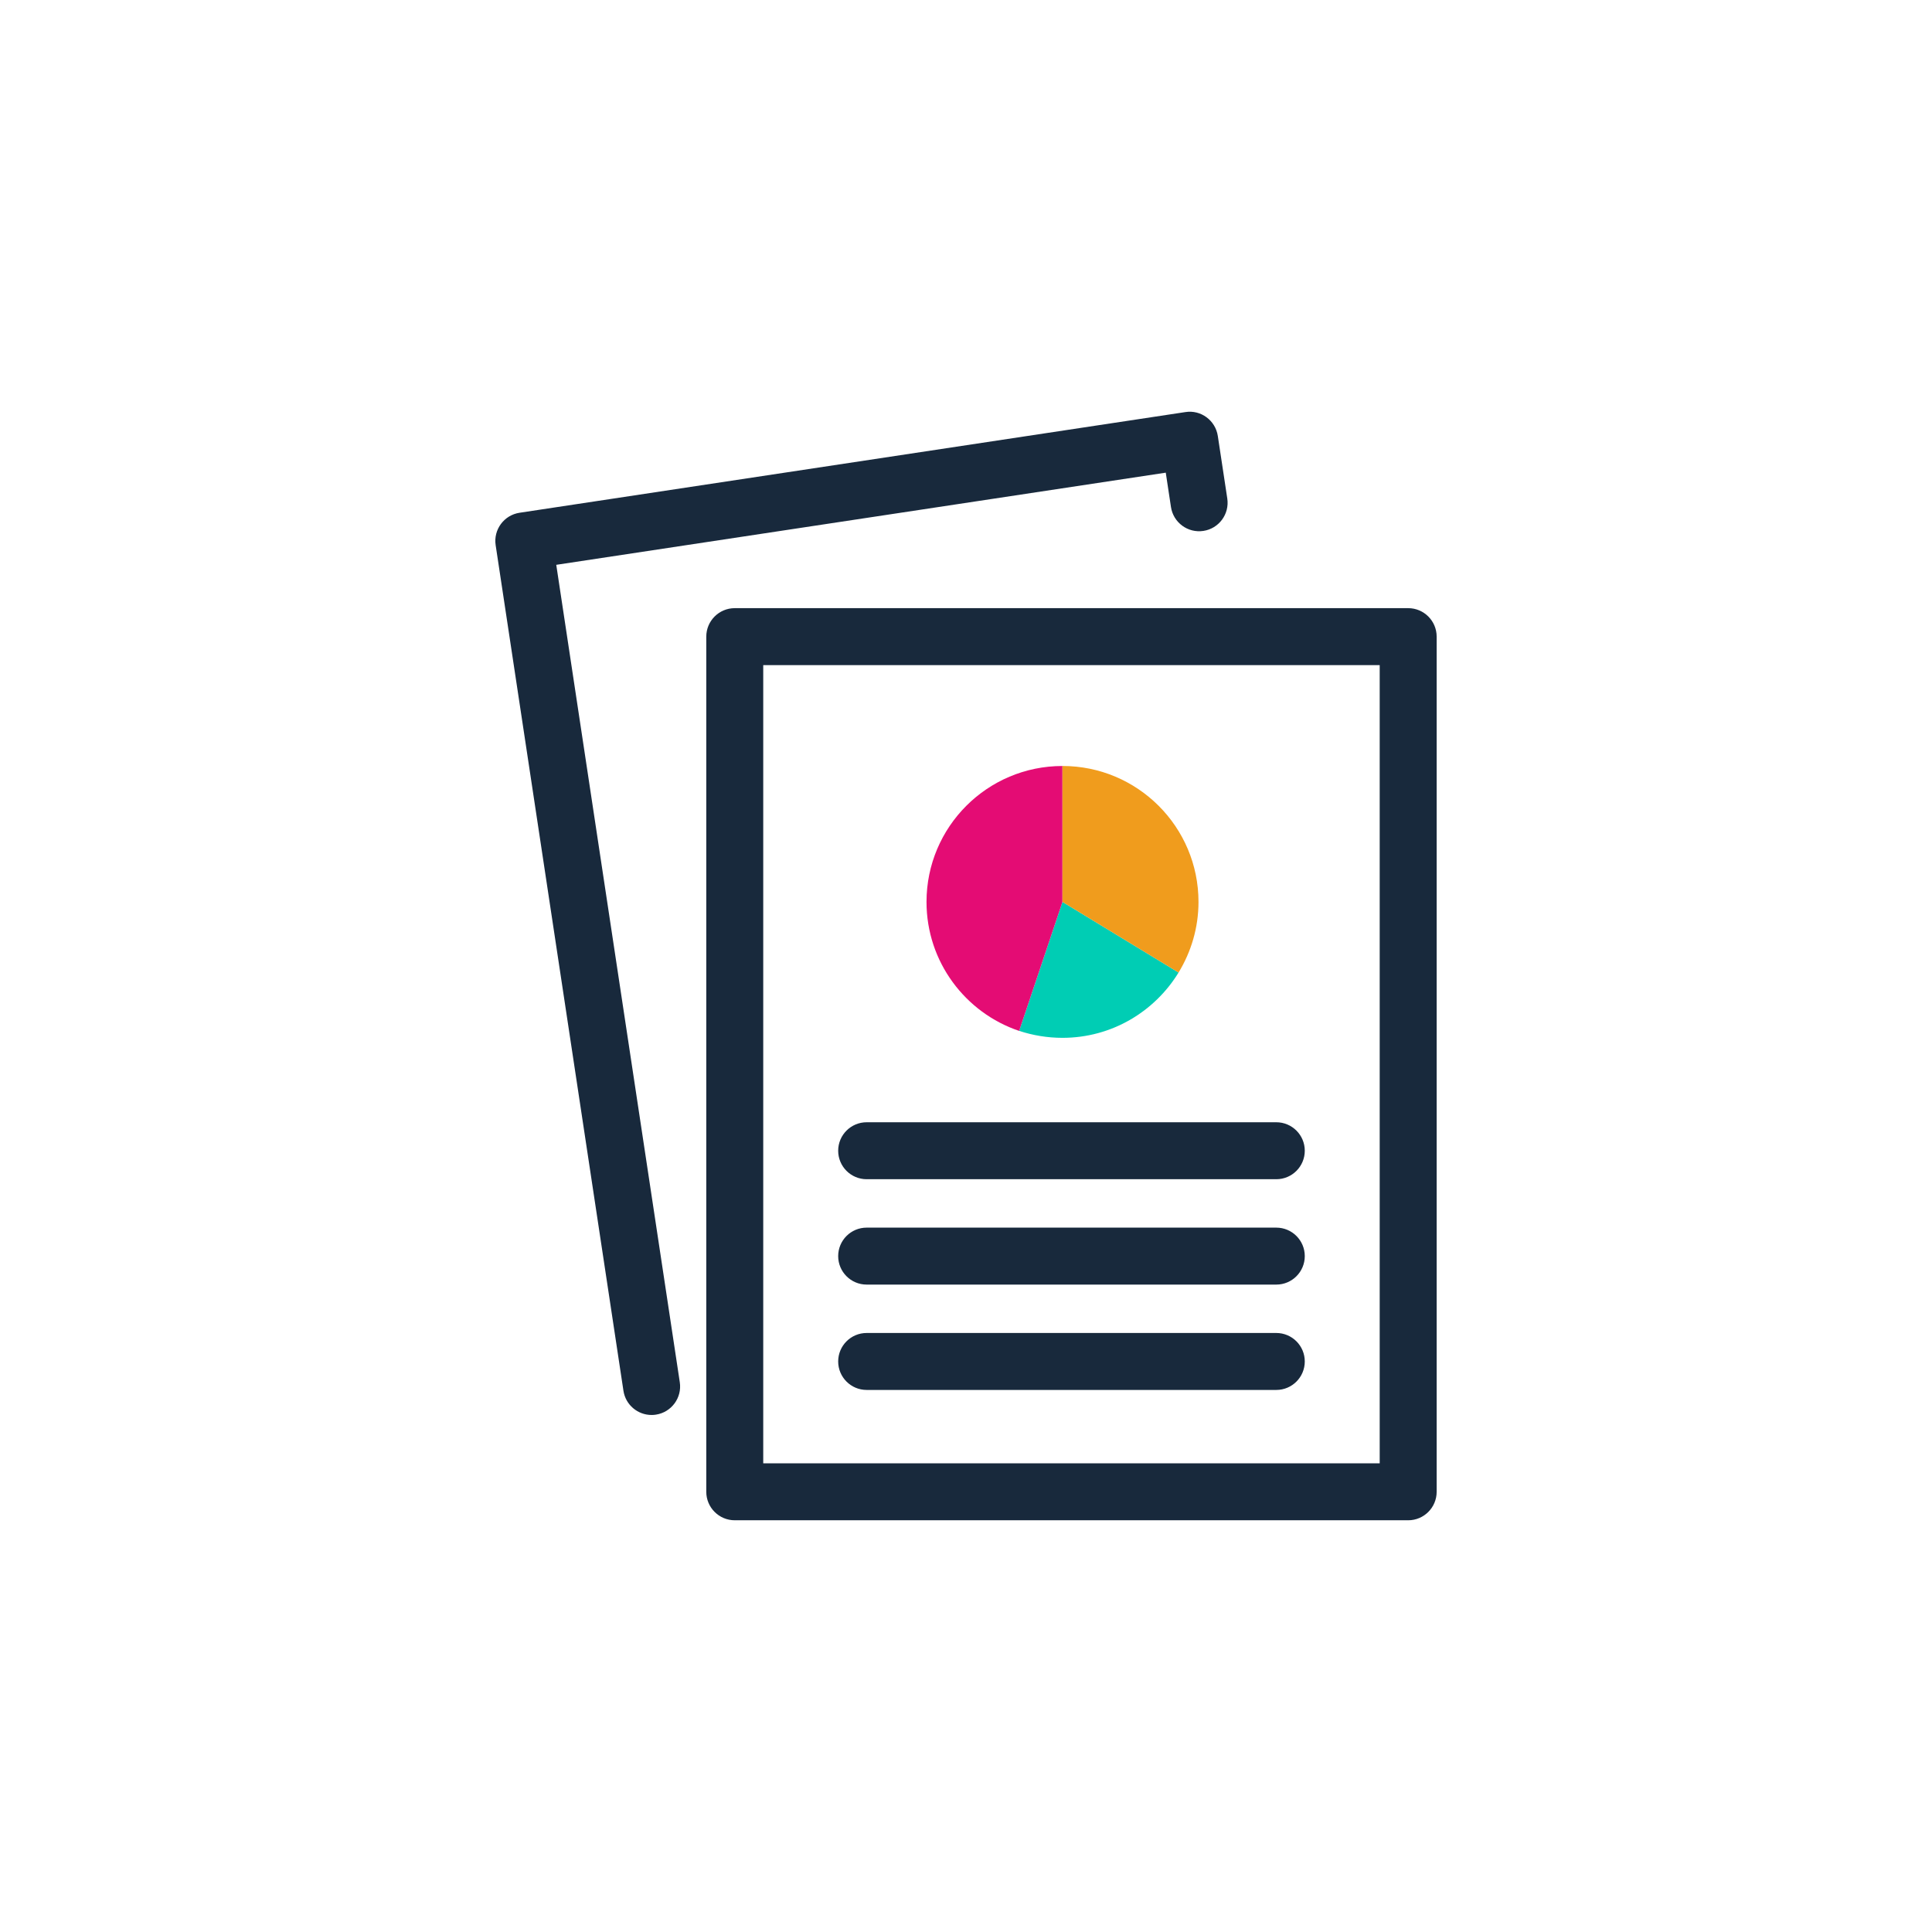
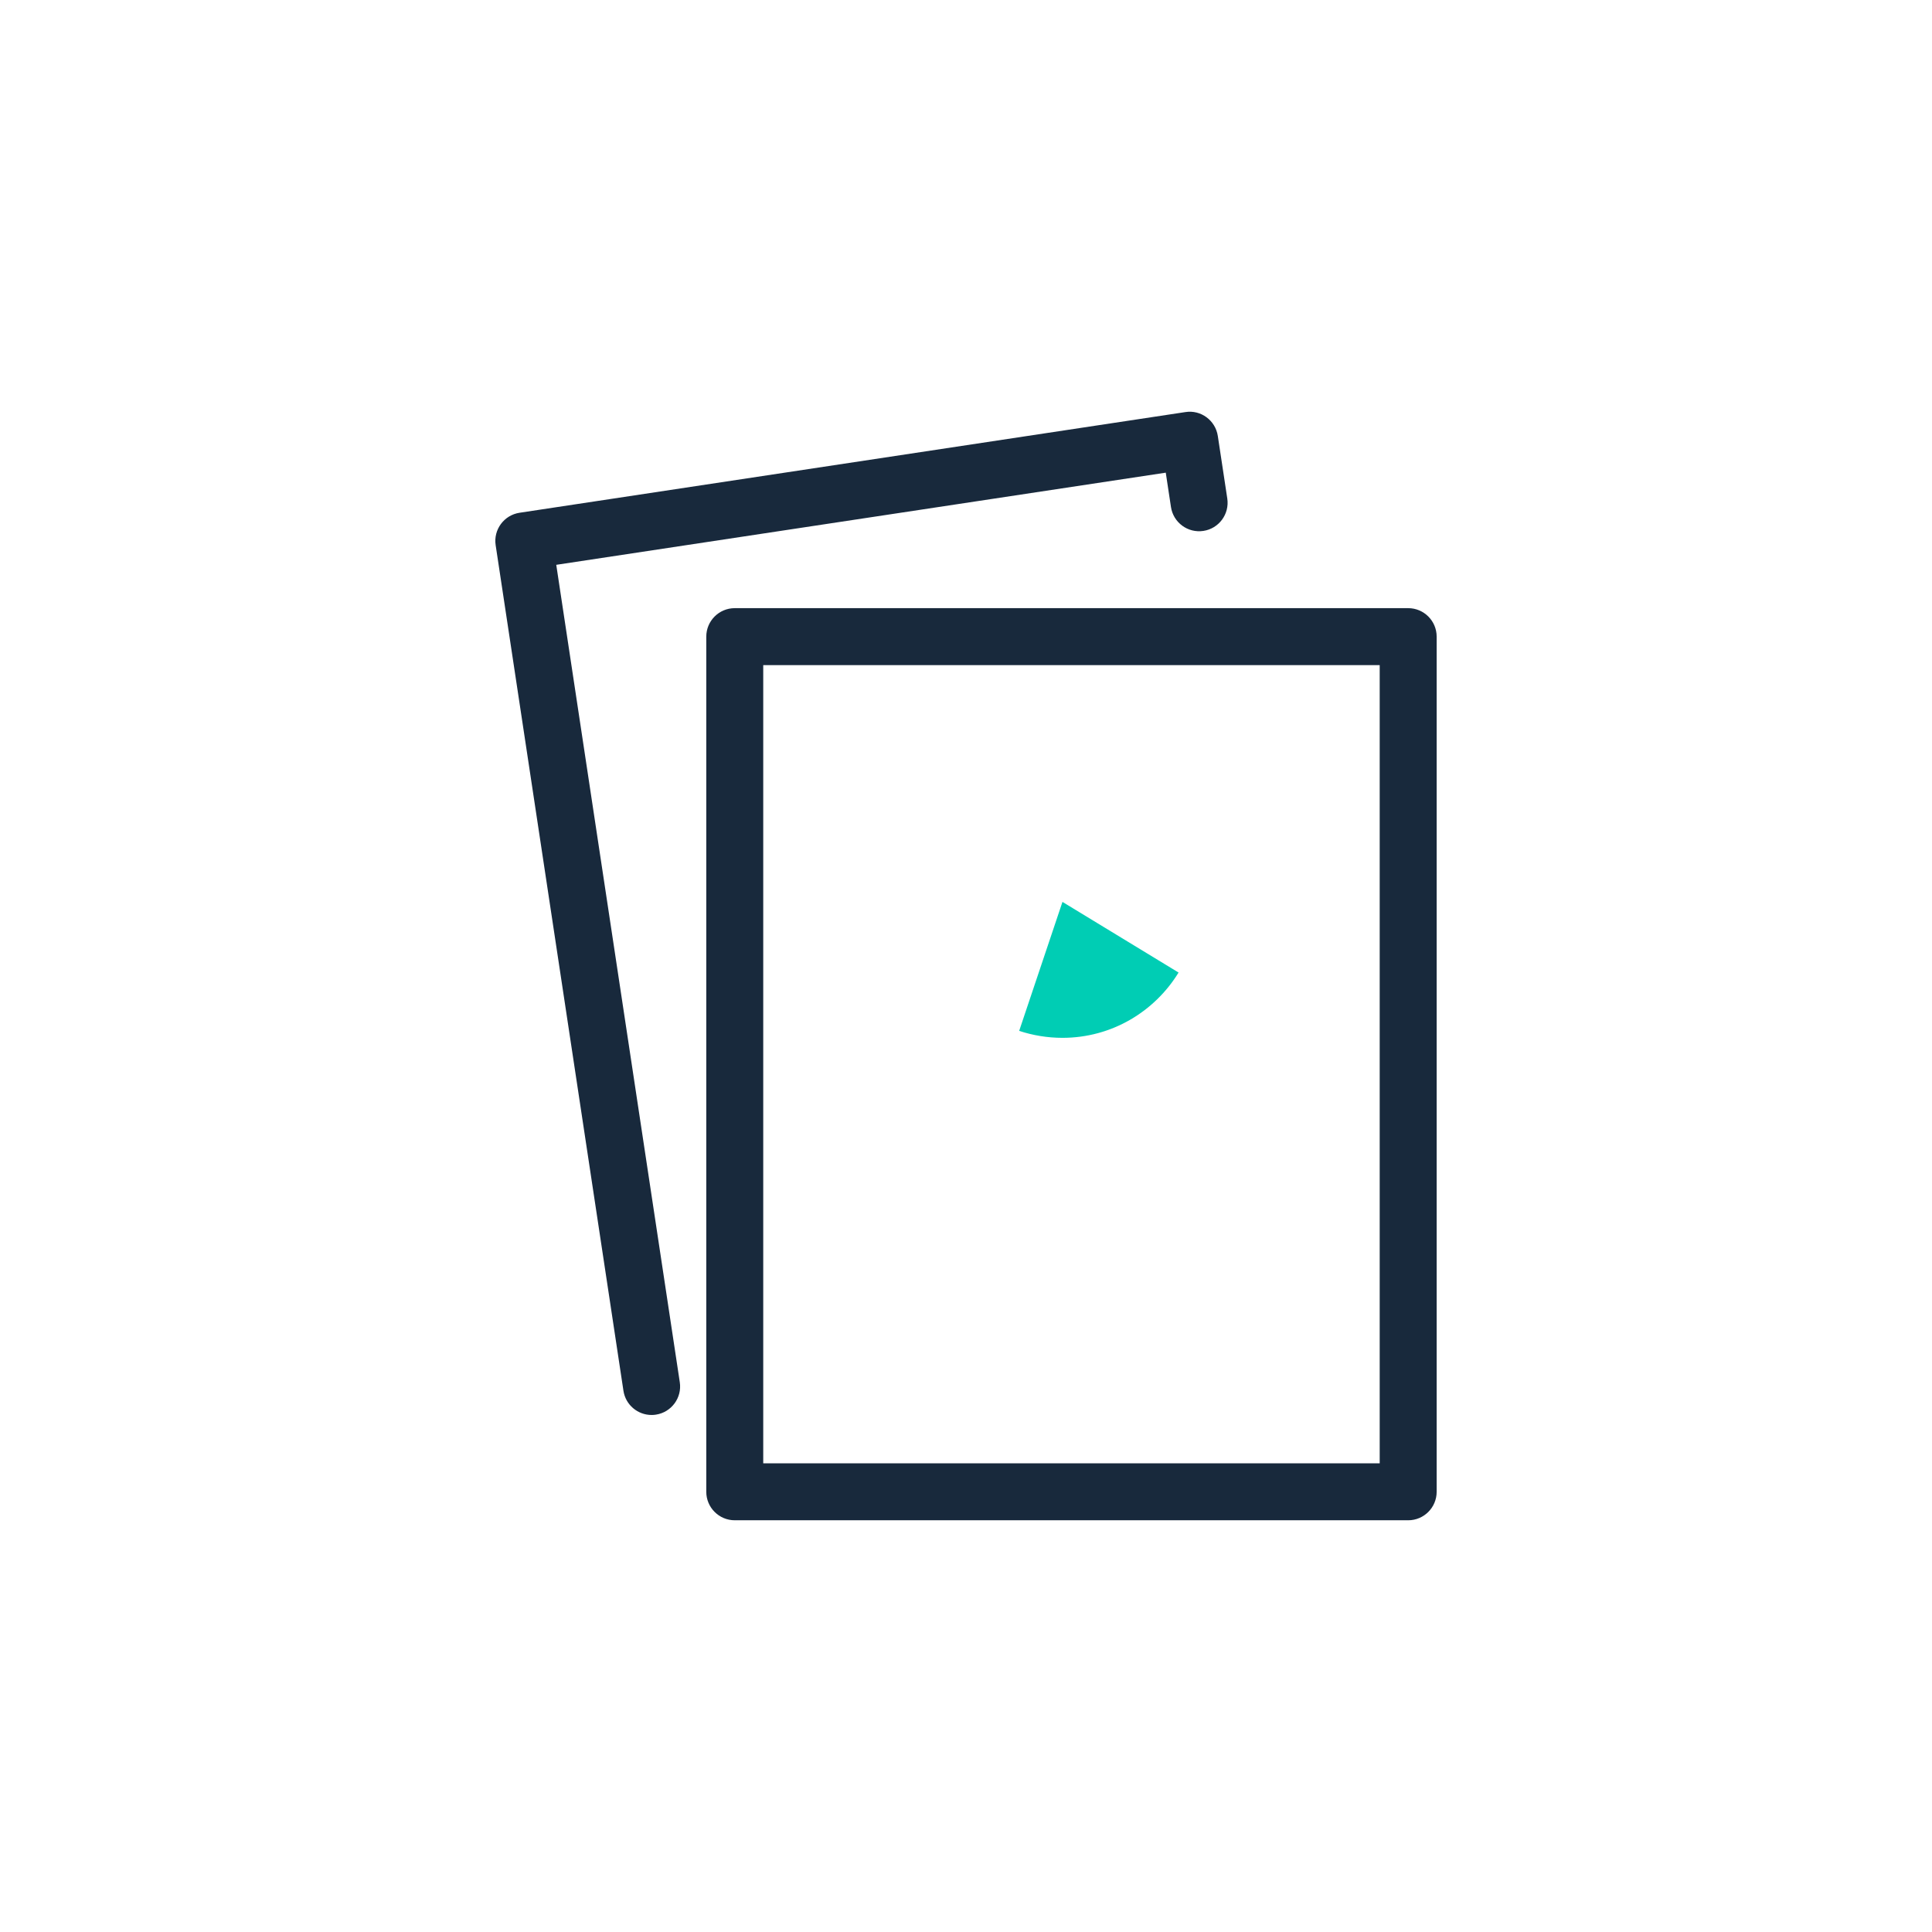
<svg xmlns="http://www.w3.org/2000/svg" id="a" viewBox="0 0 1000 1000">
  <defs>
    <style>.b{fill:#e40c74;}.c{fill:#f09c1d;}.d{fill:#00cdb4;}.e{fill:#18293c;}</style>
  </defs>
  <path class="e" d="M337.25,732.39c-7.17,0-13.46-5.24-14.56-12.54l-66.14-437.67c-1.22-8.05,4.33-15.57,12.38-16.78l344.63-52.11c8.04-1.28,15.56,4.33,16.78,12.37l4.9,32.36c1.22,8.05-4.32,15.57-12.37,16.78-8.05,1.23-15.56-4.32-16.78-12.37l-2.69-17.78-315.48,47.7,63.94,423.09c1.22,8.05-4.33,15.57-12.38,16.78-.75,.12-1.49,.17-2.22,.17Z" />
  <path class="d" d="M610.02,503.39c-12.38,20.23-34.62,33.79-60.09,33.79-7.84,0-15.39-1.3-22.41-3.6l22.41-66.76,60.09,36.56Z" />
-   <path class="b" d="M549.92,396.48v70.36l-22.41,66.76c-27.84-9.38-47.95-35.74-47.95-66.76,0-38.86,31.49-70.36,70.35-70.36Z" />
-   <path class="c" d="M620.34,466.83c0,13.39-3.83,25.89-10.32,36.56l-60.09-36.56v-70.36c38.86,0,70.41,31.49,70.41,70.36Z" />
  <g>
    <polygon class="e" points="593.65 673.34 593.64 673.33 593.64 673.32 593.65 673.34" />
-     <path class="e" d="M660.61,610.36h-212.03c-8.14,0-14.74-6.6-14.74-14.74s6.6-14.74,14.74-14.74h212.03c8.14,0,14.74,6.6,14.74,14.74s-6.6,14.74-14.74,14.74Z" />
-     <path class="e" d="M660.61,664.9h-212.03c-8.14,0-14.74-6.6-14.74-14.74s6.6-14.74,14.74-14.74h212.03c8.14,0,14.74,6.6,14.74,14.74s-6.6,14.74-14.74,14.74Z" />
-     <path class="e" d="M660.61,719.43h-212.03c-8.14,0-14.74-6.6-14.74-14.74s6.6-14.74,14.74-14.74h212.03c8.14,0,14.74,6.6,14.74,14.74s-6.6,14.74-14.74,14.74Z" />
  </g>
  <path class="e" d="M728.87,786.89H380.31c-8.14,0-14.74-6.6-14.74-14.74V329.52c0-8.14,6.6-14.74,14.74-14.74h348.56c8.14,0,14.74,6.6,14.74,14.74v442.63c0,8.14-6.6,14.74-14.74,14.74Zm-333.82-29.49h319.08V344.26H395.05v413.14Z" />
</svg>